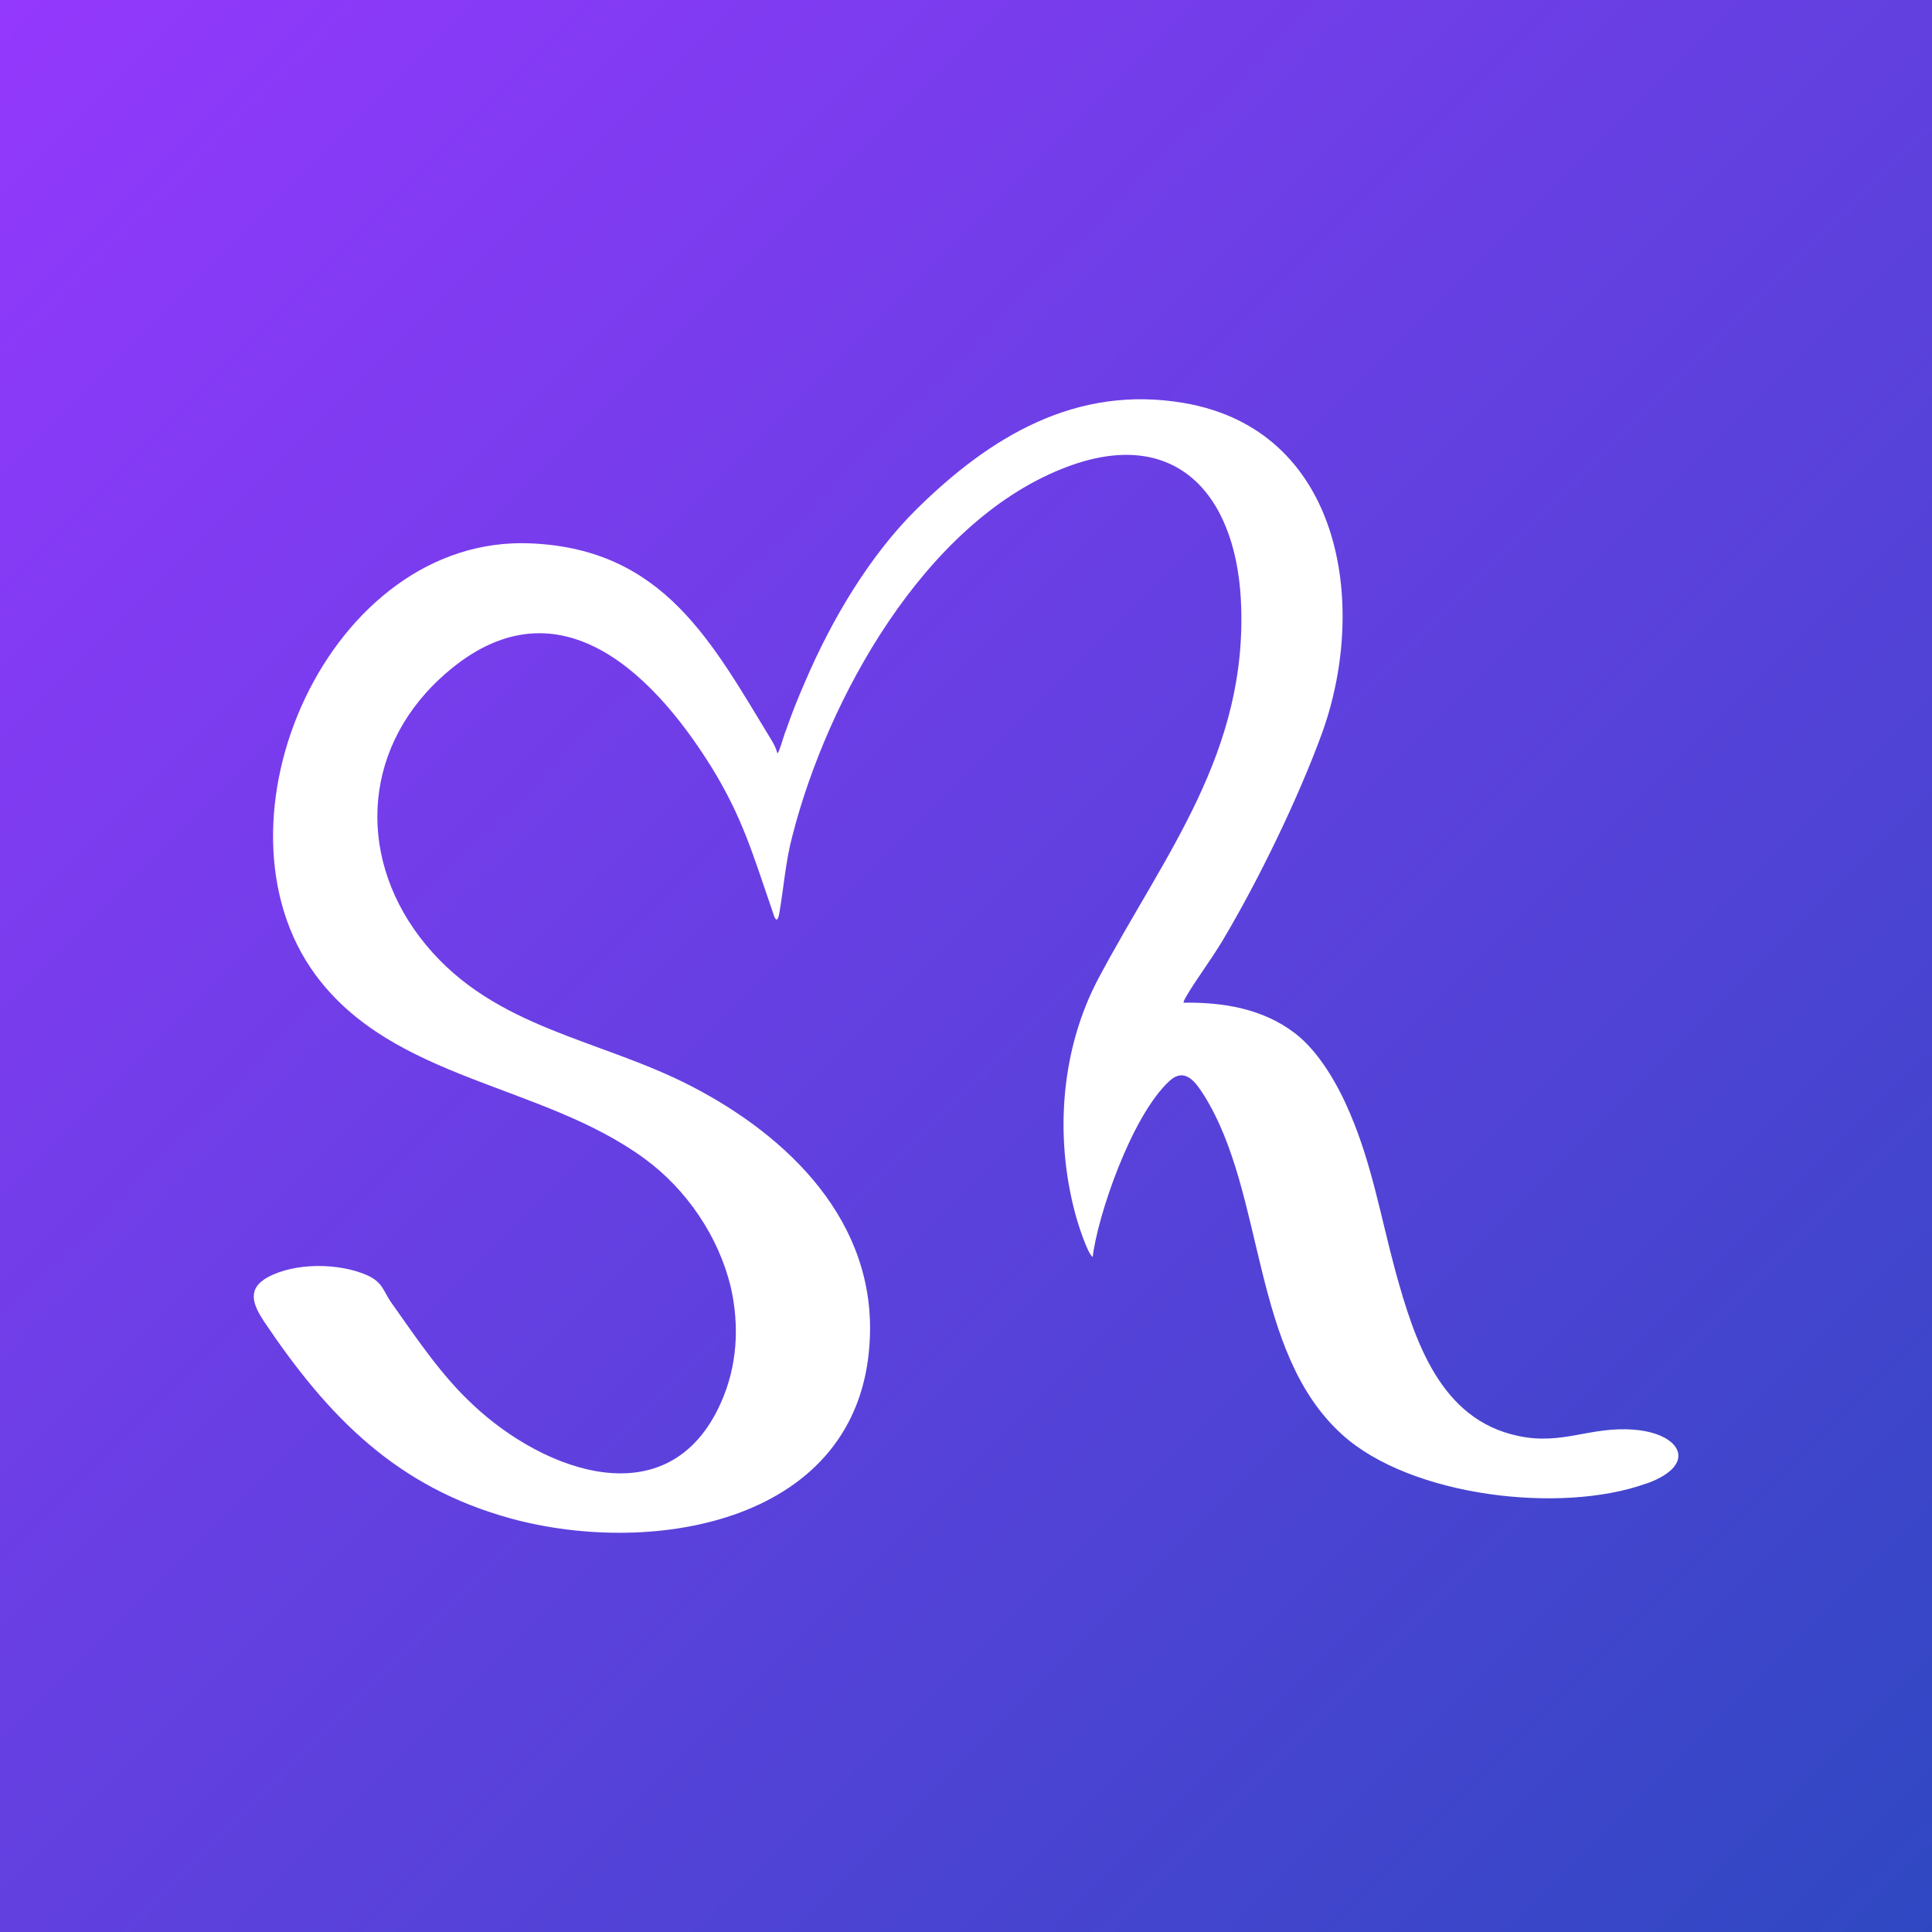
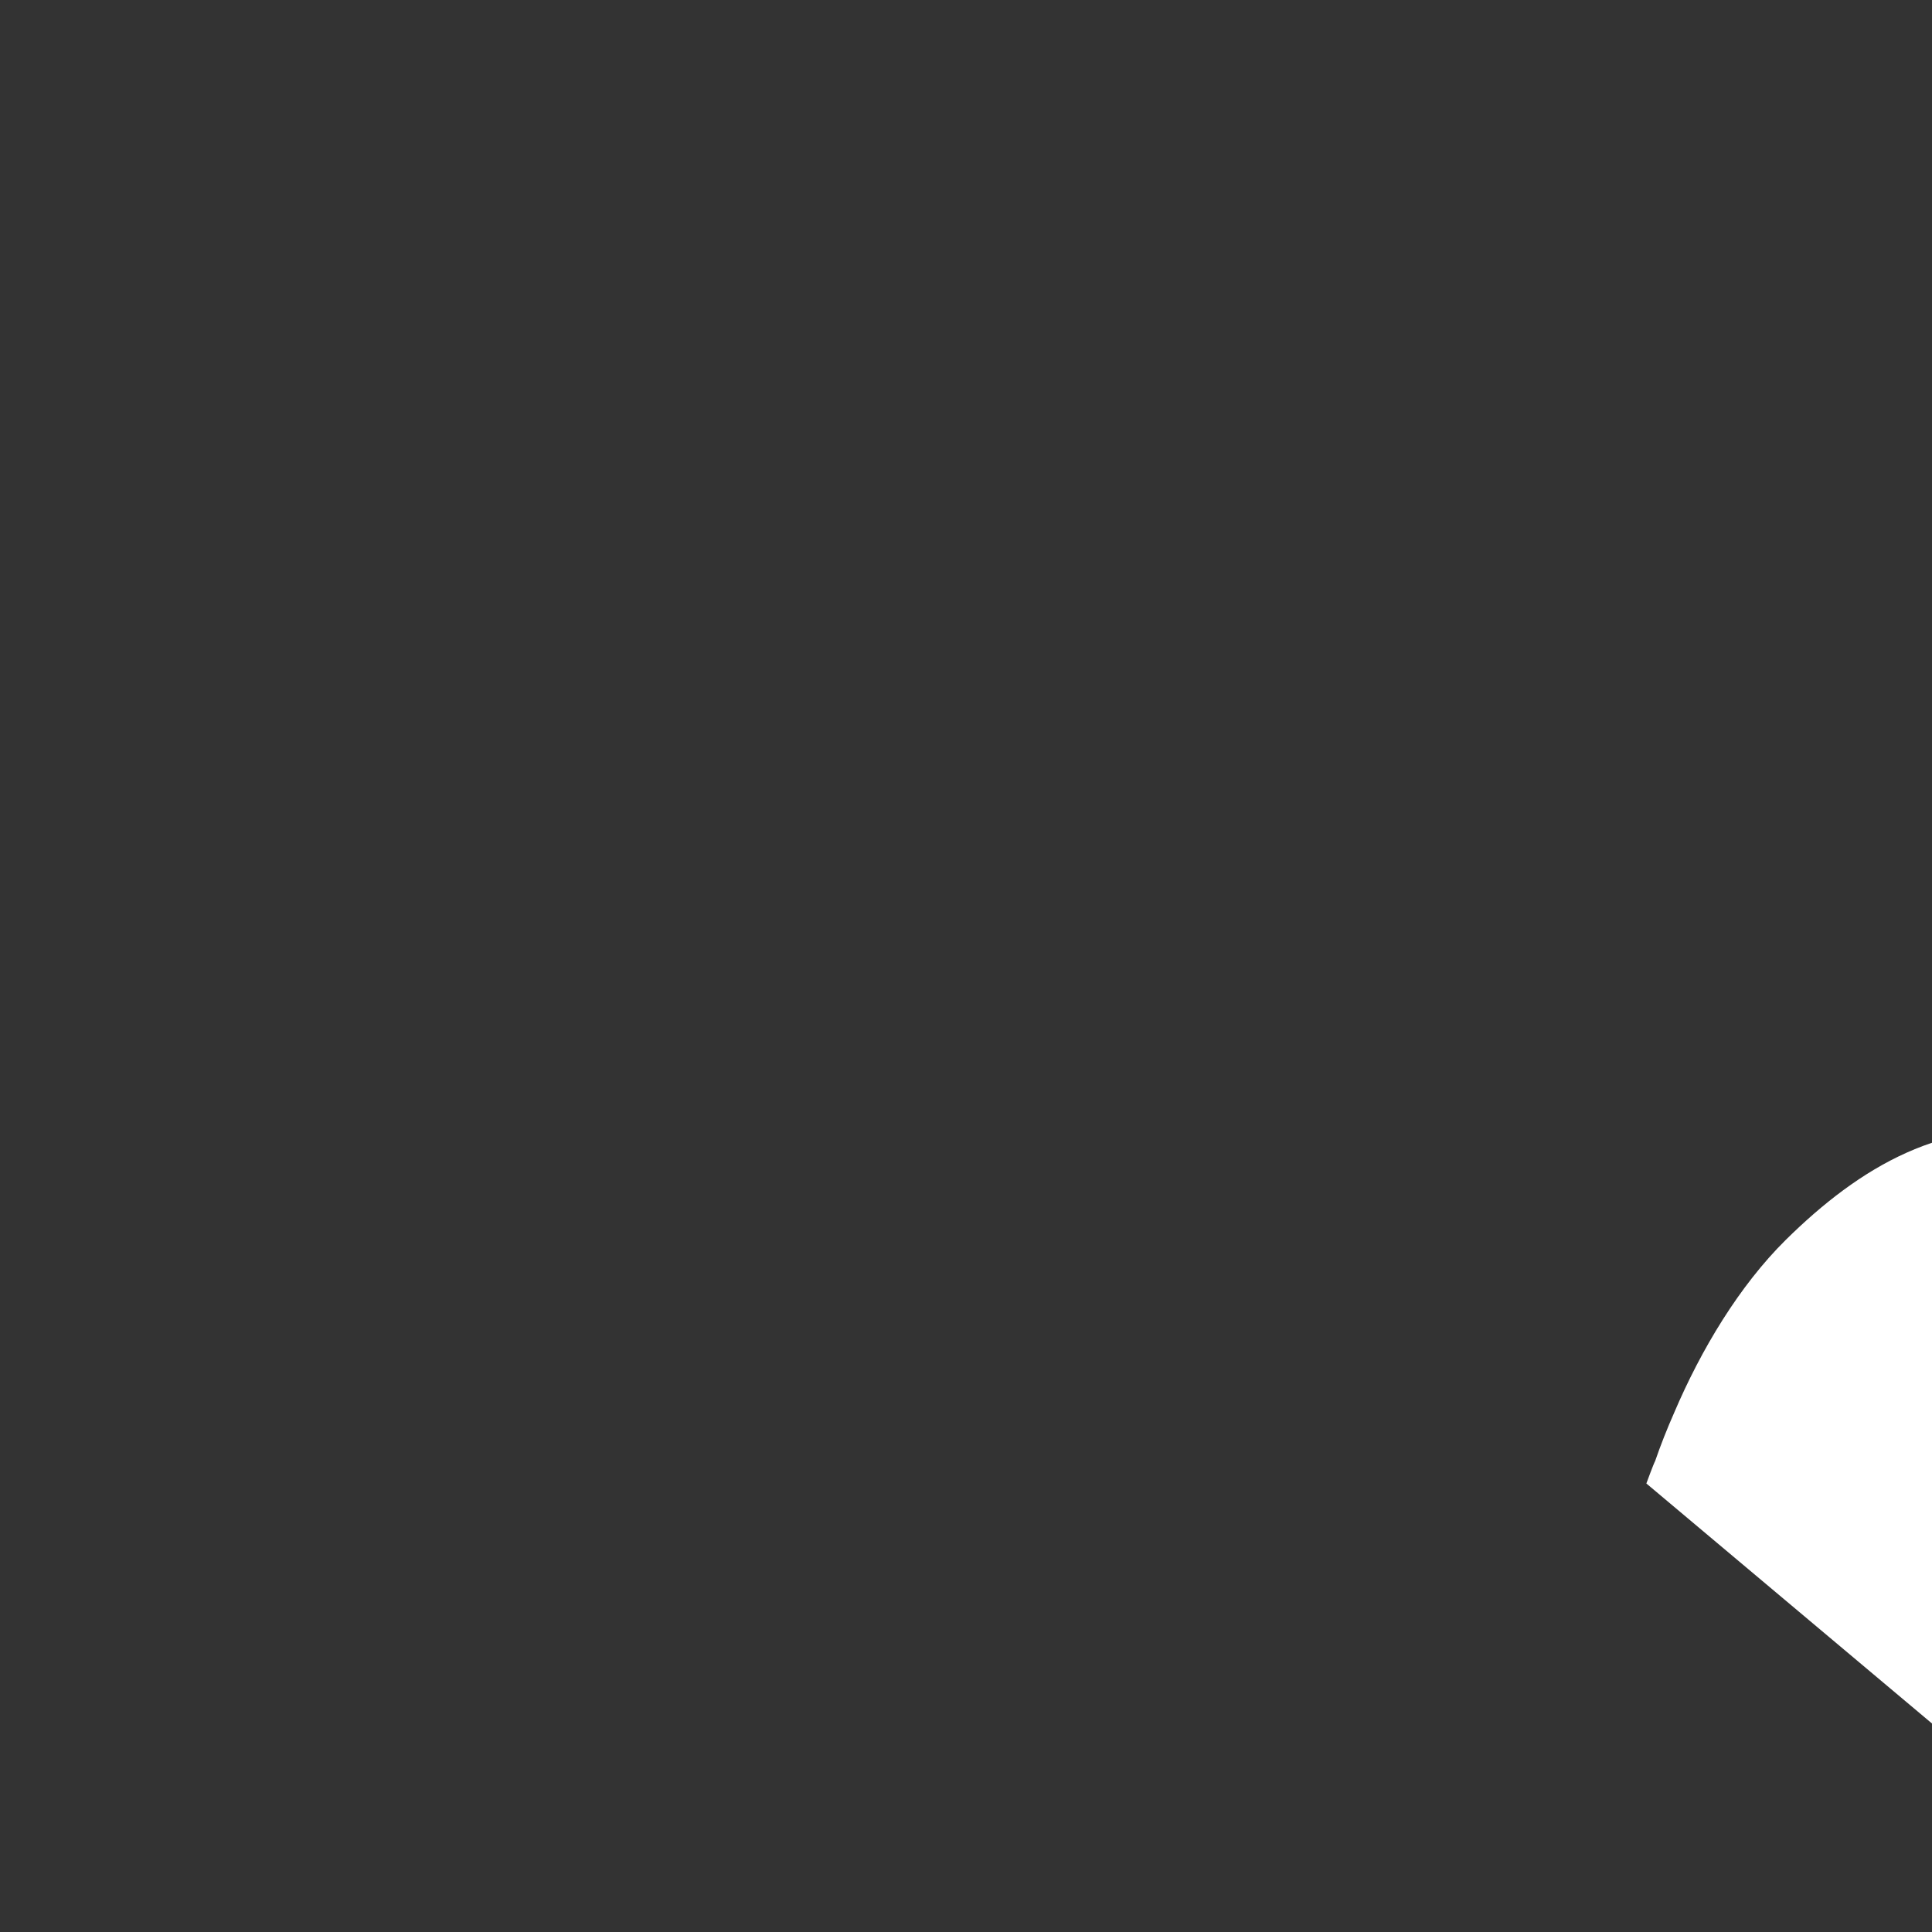
<svg xmlns="http://www.w3.org/2000/svg" viewBox="0 0 395 395">
  <rect x="0" y="0" width="395" height="395" fill="#333333" stroke="none" />
  <defs>
    <linearGradient id="a" x1="-1" x2="396" y1="-1" y2="396" data-name="Degradado sin nombre 3" gradientUnits="userSpaceOnUse">
      <stop offset="0" stop-color="#9438fd" />
      <stop offset="1" stop-color="#2f48c2" />
    </linearGradient>
  </defs>
-   <path d="M-1-1h397v397H-1z" style="fill:url(#a)" />
-   <path d="M336.6 303.3c-17.4 6.3-48.2 2.7-62.2-10-18.7-16.9-15.6-49.1-28.2-69.3-1.7-2.7-3.9-5.9-7.1-3-7.8 7.2-14.7 27.6-15.7 36-1.1-.8-3-6.7-3.6-9-4.2-15.8-2.9-33.5 4.8-48 13.5-25.4 30.7-46.2 29.1-77.4-1.2-22.2-14-35.9-36.7-26.7-28.1 11.3-47.8 46.9-55 75-1.4 5.3-1.7 10.1-2.6 15.4-.5 3.2-1.1 1.2-1.6-.4-3.8-11-6-18.8-12.3-29-12.8-20.6-32.8-39.2-55.5-18.2-16.3 15.1-16.9 37.6-2.9 54.5 14.2 17.2 35.6 19.2 54.3 28.9 19.9 10.3 37.9 27.8 36.4 52.3-2.1 36.8-44 44-73.2 36.1-23.5-6.4-37.5-20.8-50.6-40.3-2.3-3.5-3.6-6.7.8-9.1 5.6-3 14.5-2.9 20.2-.4 3.4 1.5 3.3 3.3 5.2 5.9 5.1 7.2 10.1 14.7 16.6 20.7 14.5 13.6 39.9 23.1 50.5-.3 3.5-7.7 3.9-16 2.1-23.9-2.5-10.3-9-19.9-17.6-26.2-21-15.4-51.3-15.9-67.3-37.6-23.1-31.4 2.8-90.1 44.1-88.2 27.2 1.2 37 20.3 49.3 40.5.4.7.8 1.5 1 2.3s1.5-4.1 1.8-4.6q1.65-4.8 3.9-9.9c5.5-12.9 13.3-25.9 22.8-35.3 15-14.8 32.6-25.5 54.7-21.7 32 5.5 37.7 40.8 28.3 67.2-4.9 13.5-13.1 30.4-20.5 42.8-.6 1-1.4 2.2-2.1 3.3s-6.2 8.9-5.8 9.3c8.1-.1 16.1 1.2 22.7 6.2 5 3.8 8.9 10.7 11.3 16.4 4.5 10.5 6.3 21.2 9.3 32.3 3.9 14.1 9.1 30.4 25.2 33.7 9 1.9 14.6-2 23.5-1.3 9.6.7 13.4 7.1 2.7 11Z" style="fill:#fff" />
+   <path d="M336.6 303.3s1.5-4.1 1.8-4.6q1.65-4.8 3.9-9.9c5.5-12.9 13.3-25.9 22.8-35.3 15-14.8 32.6-25.5 54.7-21.7 32 5.5 37.7 40.8 28.3 67.2-4.9 13.5-13.1 30.4-20.5 42.8-.6 1-1.4 2.2-2.1 3.3s-6.2 8.9-5.8 9.3c8.1-.1 16.1 1.2 22.7 6.2 5 3.8 8.9 10.7 11.3 16.4 4.5 10.5 6.3 21.2 9.3 32.3 3.9 14.1 9.1 30.4 25.2 33.7 9 1.9 14.6-2 23.5-1.3 9.6.7 13.4 7.1 2.7 11Z" style="fill:#fff" />
</svg>